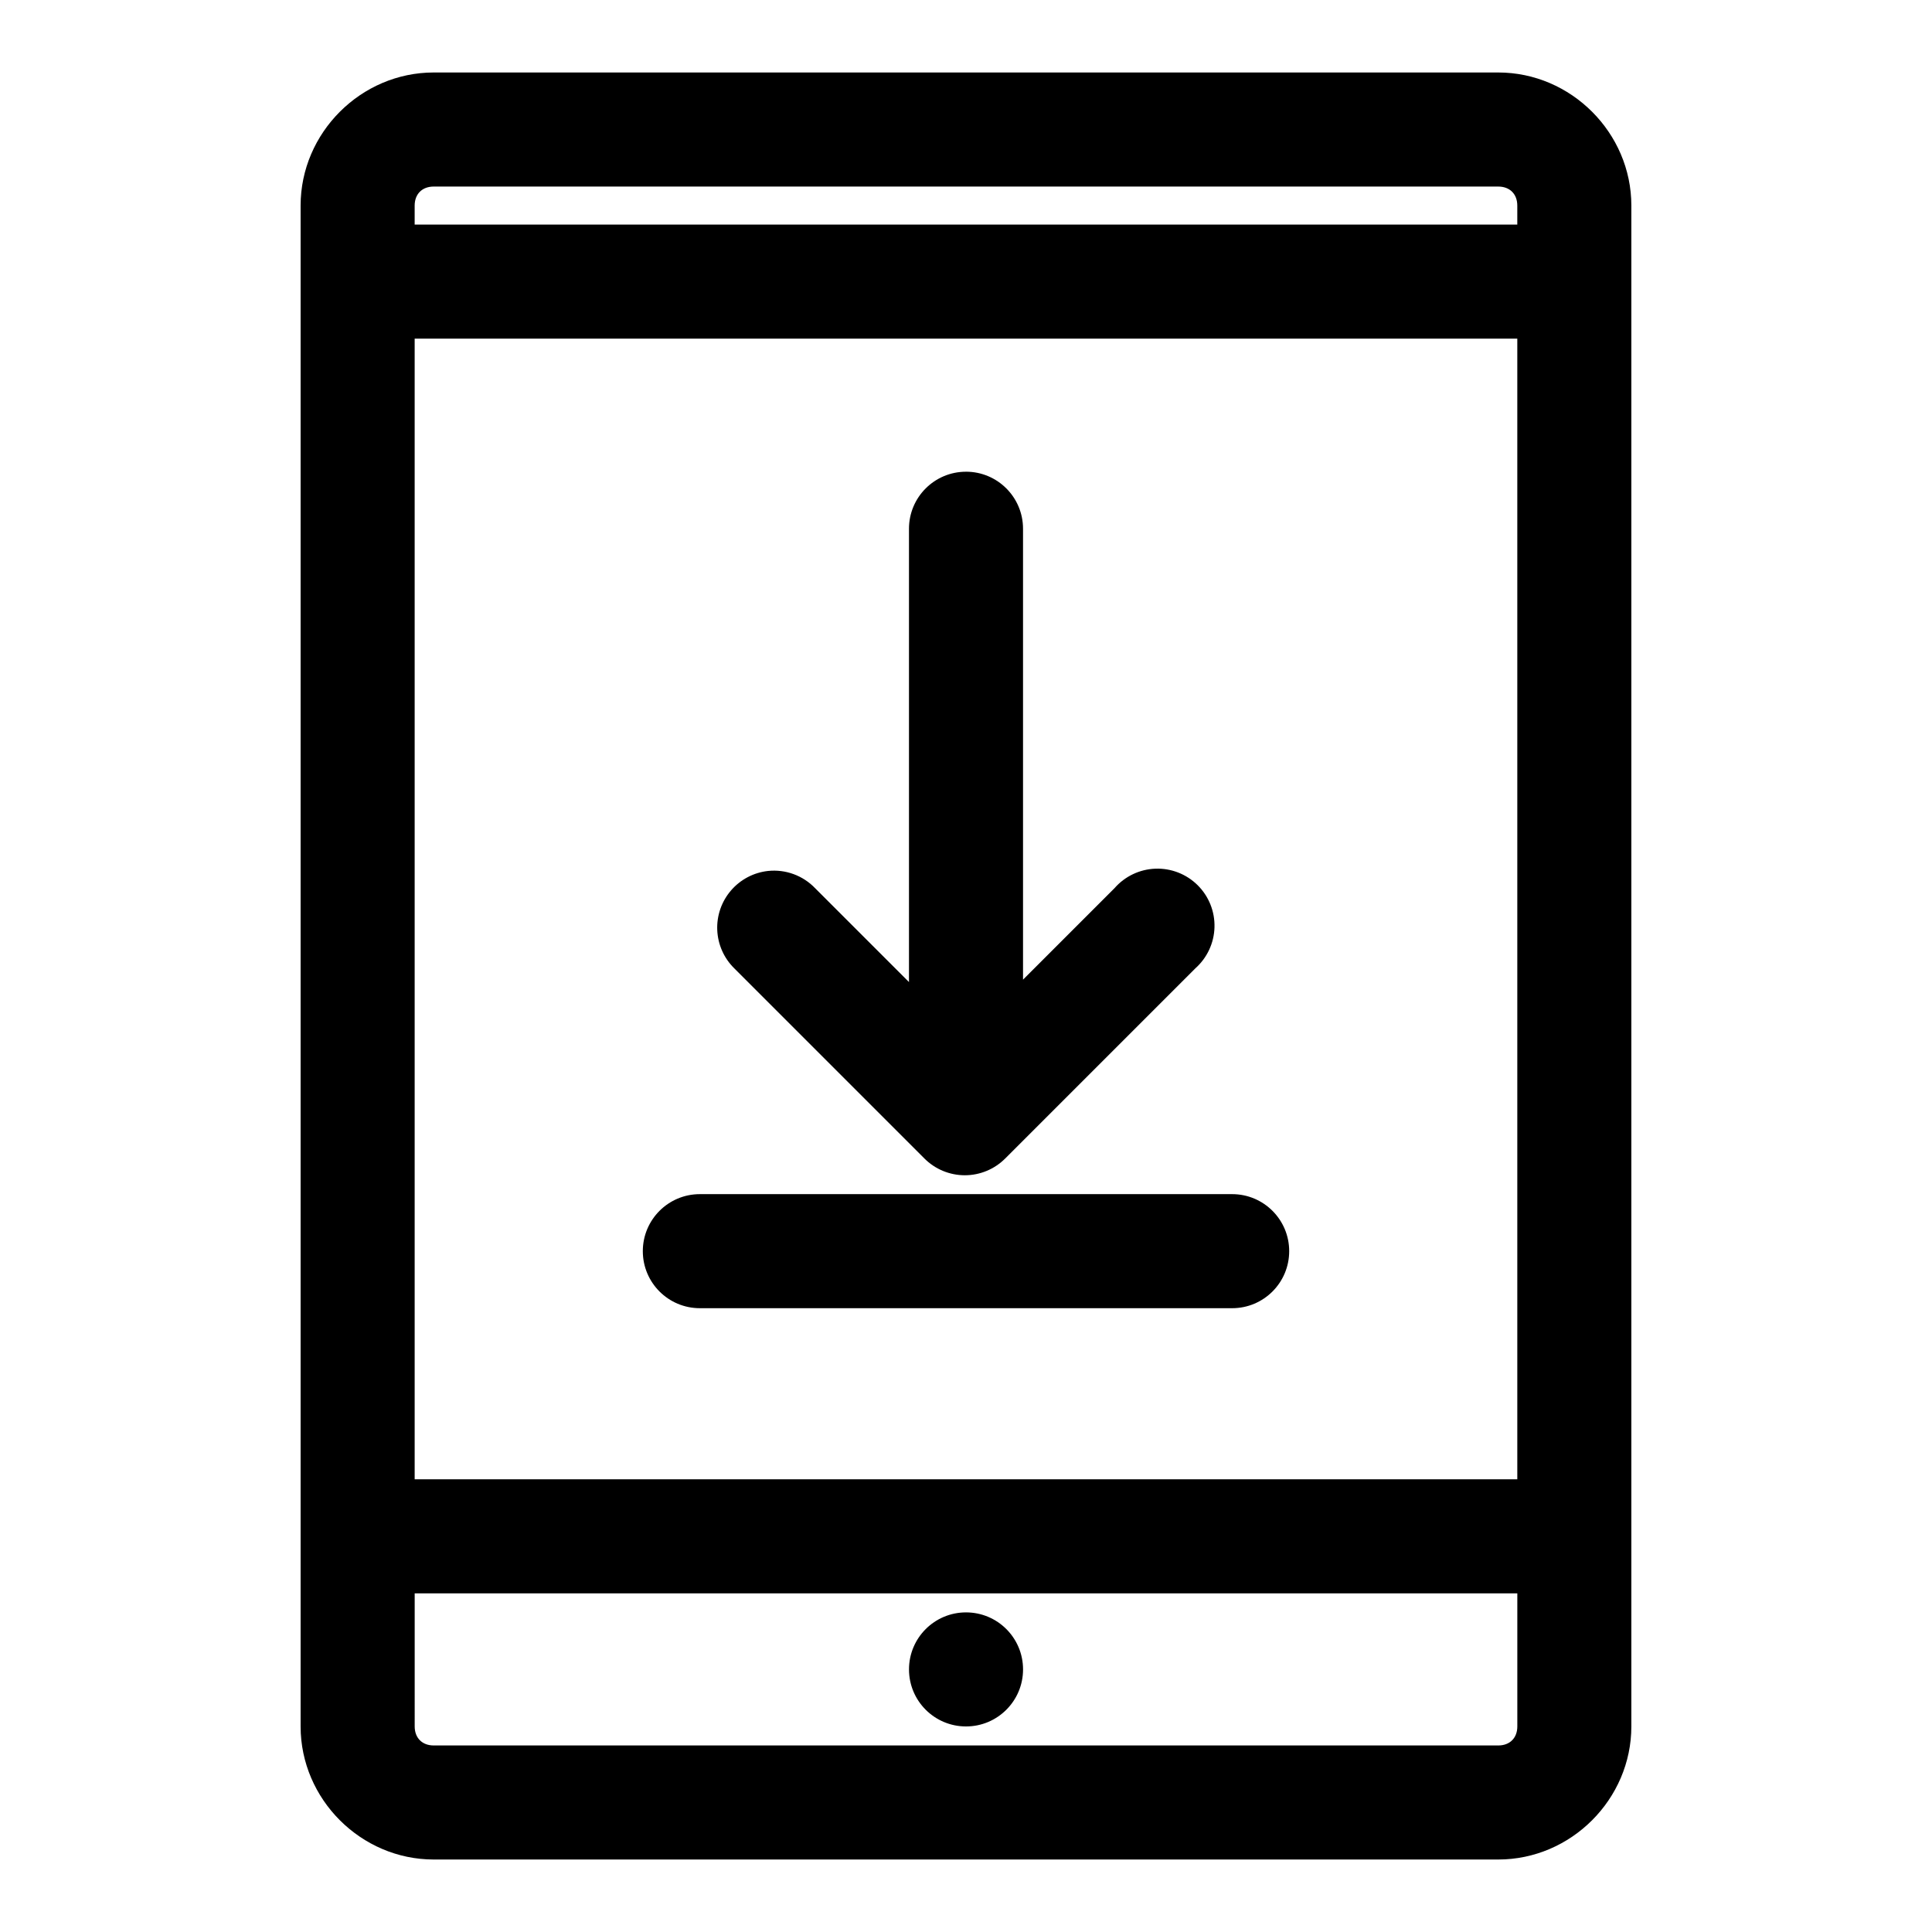
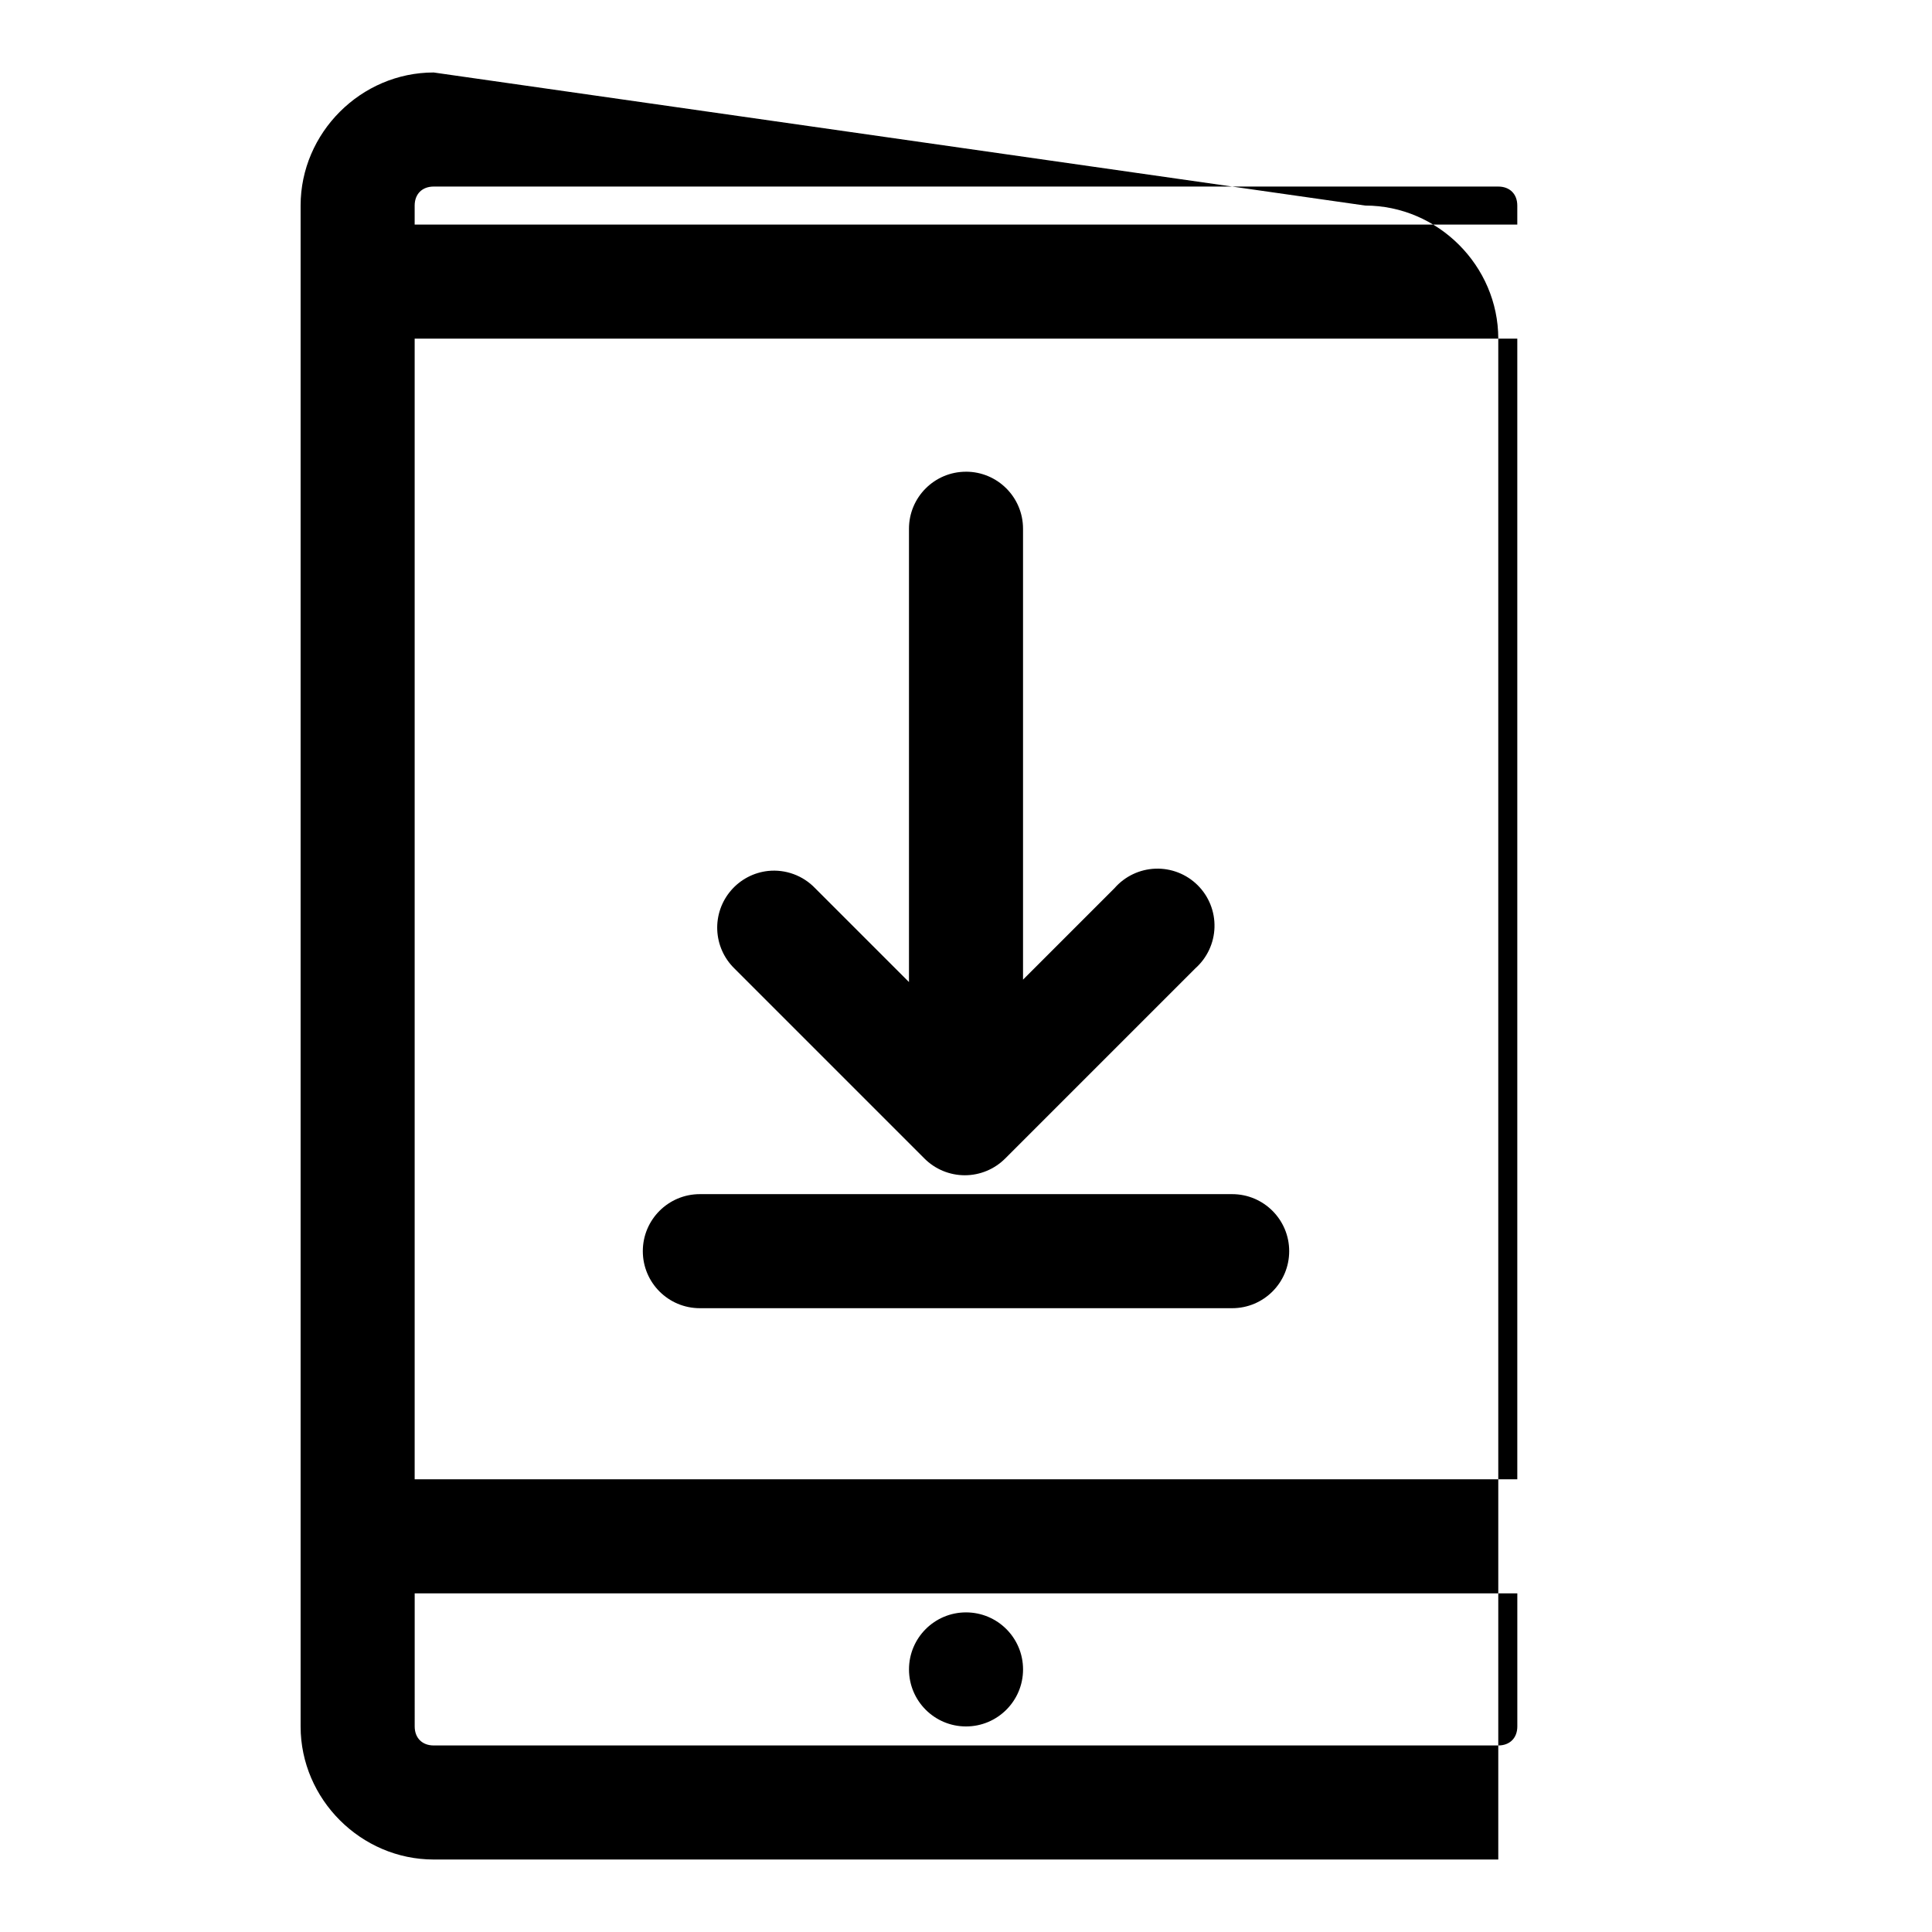
<svg xmlns="http://www.w3.org/2000/svg" fill="#000000" width="800px" height="800px" version="1.1" viewBox="144 144 512 512">
-   <path d="m258.93 163.21c-19.277 0-35.266 15.992-35.266 35.266v403.05c0 19.277 15.992 35.266 35.266 35.266h282.13c19.277 0 35.266-15.992 35.266-35.266v-403.05c0-19.277-15.992-35.266-35.266-35.266zm0 30.23h282.13c3.051 0 5.039 1.984 5.039 5.039v5.039h-292.21v-5.039c0-3.051 1.984-5.039 5.039-5.039zm-5.039 40.305h292.21v302.29h-292.21zm146.11 35.266c-8.348 0-15.113 6.766-15.113 15.113v120.13l-24.879-24.879c-3.223-3.356-7.809-5.039-12.438-4.566-3.816 0.41-7.336 2.258-9.84 5.168-2.508 2.906-3.812 6.66-3.652 10.496 0.164 3.836 1.777 7.469 4.519 10.156l50.383 50.383h-0.004c2.836 2.844 6.691 4.445 10.707 4.445s7.871-1.602 10.707-4.445l50.383-50.383h-0.004c3.125-2.769 4.965-6.711 5.082-10.883 0.121-4.176-1.496-8.215-4.461-11.156-2.961-2.941-7.012-4.527-11.184-4.379-4.176 0.148-8.102 2.019-10.848 5.164l-24.246 24.246v-119.5c0-8.348-6.766-15.113-15.113-15.113zm-70.535 191.45c-8.348 0-15.113 6.766-15.113 15.113 0 8.348 6.766 15.113 15.113 15.113h141.07c8.348 0 15.113-6.766 15.113-15.113 0-8.348-6.766-15.113-15.113-15.113zm-75.57 105.8h292.21v35.266c0 3.051-1.984 5.039-5.039 5.039h-282.13c-3.051 0-5.039-1.984-5.039-5.039zm146.11 5.039c-8.348 0-15.113 6.766-15.113 15.113 0 8.348 6.766 15.113 15.113 15.113s15.113-6.766 15.113-15.113c0-8.348-6.766-15.113-15.113-15.113z" />
+   <path d="m258.93 163.21c-19.277 0-35.266 15.992-35.266 35.266v403.05c0 19.277 15.992 35.266 35.266 35.266h282.13v-403.05c0-19.277-15.992-35.266-35.266-35.266zm0 30.23h282.13c3.051 0 5.039 1.984 5.039 5.039v5.039h-292.21v-5.039c0-3.051 1.984-5.039 5.039-5.039zm-5.039 40.305h292.21v302.29h-292.21zm146.11 35.266c-8.348 0-15.113 6.766-15.113 15.113v120.13l-24.879-24.879c-3.223-3.356-7.809-5.039-12.438-4.566-3.816 0.41-7.336 2.258-9.84 5.168-2.508 2.906-3.812 6.66-3.652 10.496 0.164 3.836 1.777 7.469 4.519 10.156l50.383 50.383h-0.004c2.836 2.844 6.691 4.445 10.707 4.445s7.871-1.602 10.707-4.445l50.383-50.383h-0.004c3.125-2.769 4.965-6.711 5.082-10.883 0.121-4.176-1.496-8.215-4.461-11.156-2.961-2.941-7.012-4.527-11.184-4.379-4.176 0.148-8.102 2.019-10.848 5.164l-24.246 24.246v-119.5c0-8.348-6.766-15.113-15.113-15.113zm-70.535 191.45c-8.348 0-15.113 6.766-15.113 15.113 0 8.348 6.766 15.113 15.113 15.113h141.07c8.348 0 15.113-6.766 15.113-15.113 0-8.348-6.766-15.113-15.113-15.113zm-75.57 105.8h292.21v35.266c0 3.051-1.984 5.039-5.039 5.039h-282.13c-3.051 0-5.039-1.984-5.039-5.039zm146.11 5.039c-8.348 0-15.113 6.766-15.113 15.113 0 8.348 6.766 15.113 15.113 15.113s15.113-6.766 15.113-15.113c0-8.348-6.766-15.113-15.113-15.113z" />
</svg>